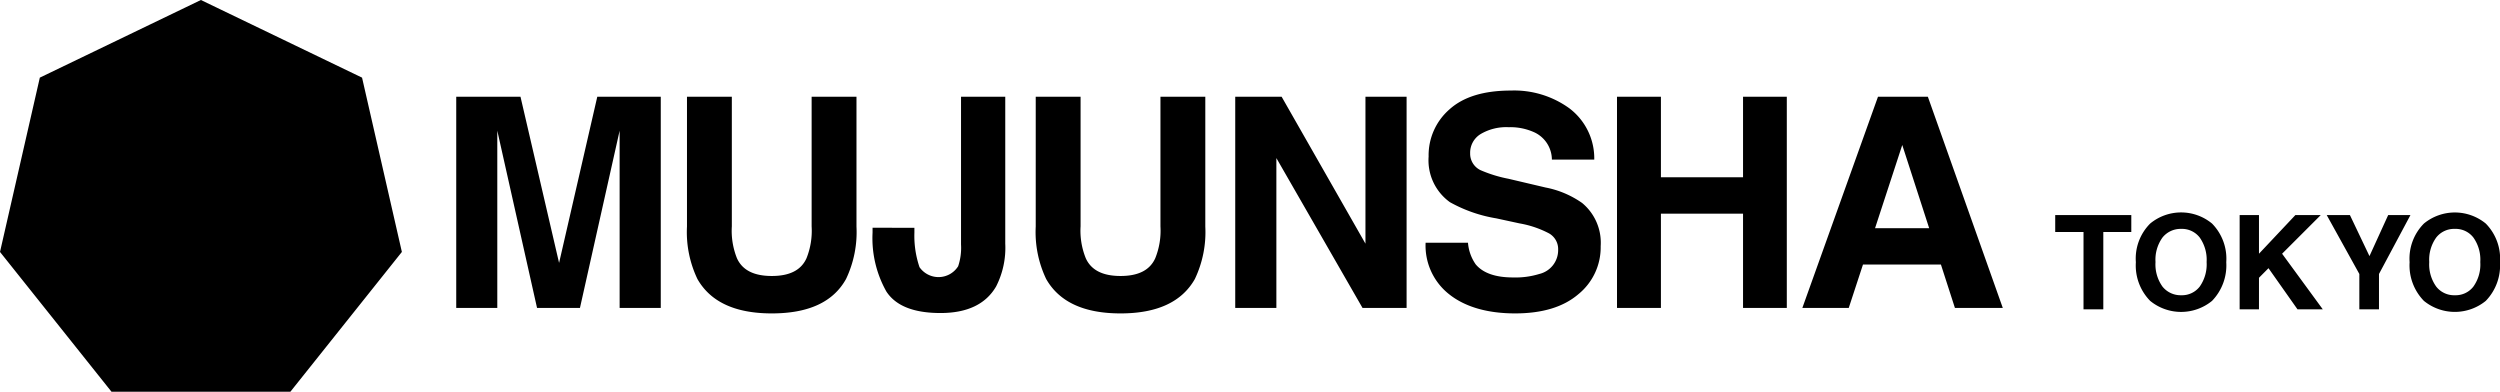
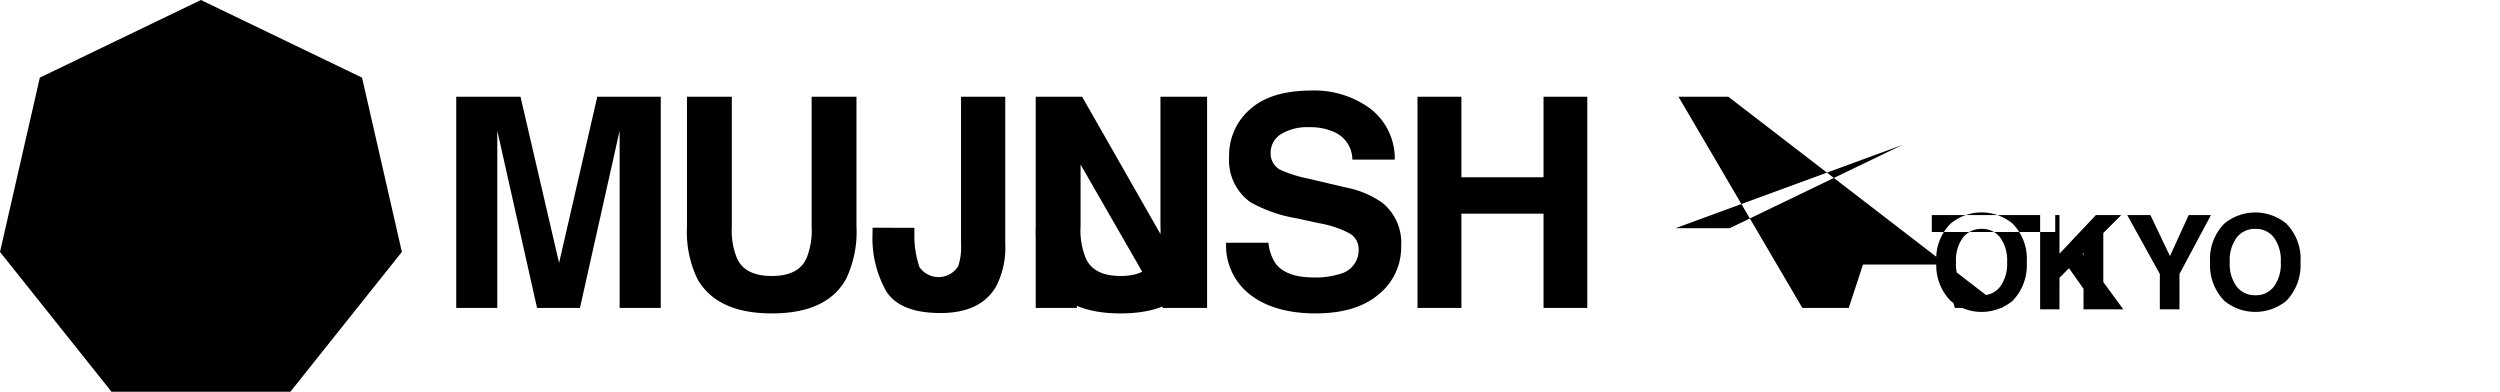
<svg xmlns="http://www.w3.org/2000/svg" viewBox="0 0 323.3 50.66">
  <g data-name="レイヤー 2">
-     <path d="M14.42 50.66L0 32.58l5.15-22.54L25.98 0l20.84 10.04 5.15 22.54-14.42 18.08H14.42zm62.82-38.15h8.21v27.31h-5.32V16.9L75 39.82h-5.55L64.31 16.9v22.92H59V12.51h8.31L72.3 34zm11.6 0h5.8v16.77a9.53 9.53 0 00.66 4.11c.69 1.54 2.19 2.3 4.51 2.3s3.8-.76 4.49-2.3a9.53 9.53 0 00.66-4.11V12.51h5.8V29.3a14.09 14.09 0 01-1.35 6.78c-1.67 3-4.88 4.45-9.6 4.45s-7.93-1.48-9.62-4.45a14.09 14.09 0 01-1.35-6.78zm29.41 16.95v.63a12.6 12.6 0 00.66 4.46 3 3 0 005-.12 7.49 7.49 0 00.37-2.82v-19.1H130v19a11 11 0 01-1.18 5.53q-2 3.44-7.2 3.44c-3.46 0-5.79-.93-7-2.79a14.07 14.07 0 01-1.78-7.61v-.63zm15.69-16.95h5.8v16.77a9.5 9.5 0 00.67 4.11c.69 1.54 2.19 2.3 4.5 2.3s3.8-.76 4.49-2.3a9.5 9.5 0 00.67-4.11V12.51h5.8V29.3a14.09 14.09 0 01-1.35 6.78q-2.52 4.45-9.61 4.45t-9.62-4.45a14.09 14.09 0 01-1.35-6.78zm25.8 0h6l10.84 19v-19h5.32v27.31h-5.7l-11.14-19.38v19.38h-5.32zm30.1 18.88a5.65 5.65 0 001 2.8q1.43 1.7 4.87 1.69a10.39 10.39 0 003.35-.45 3.17 3.17 0 002.44-3.16 2.33 2.33 0 00-1.2-2.1 12.91 12.91 0 00-3.79-1.28l-3-.65a18.46 18.46 0 01-6-2.09 6.66 6.66 0 01-2.76-5.91 7.86 7.86 0 012.7-6.1q2.7-2.43 7.94-2.43a12.16 12.16 0 017.55 2.29 8.11 8.11 0 013.23 6.64h-5.48a3.92 3.92 0 00-2.21-3.5 7.49 7.49 0 00-3.4-.69 6.49 6.49 0 00-3.61.89 2.82 2.82 0 00-1.35 2.49 2.36 2.36 0 001.33 2.17 17.24 17.24 0 003.63 1.12l4.8 1.13a12.24 12.24 0 014.72 2 6.67 6.67 0 012.4 5.59 7.81 7.81 0 01-2.89 6.21c-1.93 1.65-4.65 2.48-8.18 2.48s-6.42-.82-8.48-2.44a8 8 0 01-3.09-6.7zm19.27 8.43V12.51h5.68v10.41h10.62V12.51h5.66v27.31h-5.66V27.63h-10.62v12.19zm33.75-27.31h6.45L259 39.82h-6.19L251 34.21h-10.08l-1.84 5.61h-6zm-.38 17h7L246 18.75zm33.14-1.7V30H272v10h-2.56V30h-3.66v-2.19zm10.44 11.1a6.32 6.32 0 01-8 0 6.53 6.53 0 01-1.85-5 6.41 6.41 0 011.85-5 6.28 6.28 0 018 0 6.48 6.48 0 011.84 5 6.6 6.6 0 01-1.84 5zm-1.59-1.85a5 5 0 00.89-3.17 5 5 0 00-.89-3.17 2.9 2.9 0 00-2.4-1.12 3 3 0 00-2.42 1.12 4.93 4.93 0 00-.9 3.17 4.93 4.93 0 00.9 3.17 3 3 0 002.42 1.12 2.9 2.9 0 002.4-1.12zm5.16-9.25h2.5v5l4.71-5h3.28l-5 5 5.26 7.19h-3.27l-3.75-5.32-1.23 1.24V40h-2.5zm19.21 0h2.88l-4.07 7.62V40h-2.54v-4.57l-4.22-7.62h3l2.53 5.31zm12.62 11.1a6.33 6.33 0 01-8 0 6.57 6.57 0 01-1.85-5 6.45 6.45 0 011.85-5 6.3 6.3 0 018 0 6.48 6.48 0 011.84 5 6.6 6.6 0 01-1.84 5zm-1.6-1.85a4.92 4.92 0 00.89-3.17 4.94 4.94 0 00-.89-3.17 2.89 2.89 0 00-2.4-1.12 2.93 2.93 0 00-2.41 1.12 4.93 4.93 0 00-.9 3.17 4.93 4.93 0 00.9 3.17 2.93 2.93 0 002.41 1.12 2.89 2.89 0 002.4-1.12z" data-name="レイヤー 1" />
+     <path d="M14.42 50.66L0 32.58l5.15-22.54L25.98 0l20.84 10.04 5.15 22.54-14.42 18.08H14.42zm62.82-38.15h8.21v27.31h-5.32V16.9L75 39.82h-5.55L64.31 16.9v22.92H59V12.51h8.31L72.3 34zm11.6 0h5.8v16.77a9.53 9.53 0 00.66 4.11c.69 1.54 2.19 2.3 4.51 2.3s3.8-.76 4.49-2.3a9.53 9.53 0 00.66-4.11V12.51h5.8V29.3a14.09 14.09 0 01-1.35 6.78c-1.67 3-4.88 4.45-9.6 4.45s-7.93-1.48-9.62-4.45a14.09 14.09 0 01-1.35-6.78zm29.41 16.95v.63a12.6 12.6 0 00.66 4.46 3 3 0 005-.12 7.49 7.49 0 00.37-2.82v-19.1H130v19a11 11 0 01-1.18 5.53q-2 3.44-7.2 3.44c-3.46 0-5.79-.93-7-2.79a14.07 14.07 0 01-1.78-7.61v-.63zm15.69-16.95h5.8v16.77a9.5 9.5 0 00.67 4.11c.69 1.54 2.19 2.3 4.5 2.3s3.8-.76 4.49-2.3a9.5 9.5 0 00.67-4.11V12.51h5.8V29.3a14.09 14.09 0 01-1.35 6.78q-2.52 4.45-9.61 4.45t-9.62-4.45a14.09 14.09 0 01-1.35-6.78zh6l10.84 19v-19h5.32v27.31h-5.7l-11.14-19.38v19.38h-5.32zm30.1 18.88a5.65 5.65 0 001 2.8q1.43 1.7 4.87 1.69a10.39 10.39 0 003.35-.45 3.17 3.17 0 002.44-3.16 2.33 2.33 0 00-1.2-2.1 12.91 12.91 0 00-3.79-1.28l-3-.65a18.46 18.46 0 01-6-2.09 6.66 6.66 0 01-2.76-5.91 7.86 7.86 0 012.7-6.1q2.7-2.43 7.94-2.43a12.16 12.16 0 017.55 2.29 8.11 8.11 0 013.23 6.64h-5.48a3.92 3.92 0 00-2.21-3.5 7.49 7.49 0 00-3.4-.69 6.49 6.49 0 00-3.61.89 2.82 2.82 0 00-1.35 2.49 2.36 2.36 0 001.33 2.17 17.24 17.24 0 003.63 1.12l4.8 1.13a12.24 12.24 0 014.72 2 6.67 6.67 0 012.4 5.59 7.81 7.81 0 01-2.89 6.21c-1.93 1.65-4.65 2.48-8.18 2.48s-6.42-.82-8.48-2.44a8 8 0 01-3.09-6.7zm19.27 8.43V12.51h5.68v10.41h10.62V12.51h5.66v27.31h-5.66V27.63h-10.62v12.19zm33.75-27.31h6.45L259 39.82h-6.19L251 34.21h-10.08l-1.84 5.61h-6zm-.38 17h7L246 18.75zm33.14-1.7V30H272v10h-2.56V30h-3.66v-2.19zm10.44 11.1a6.32 6.32 0 01-8 0 6.53 6.53 0 01-1.85-5 6.41 6.41 0 011.85-5 6.28 6.28 0 018 0 6.48 6.48 0 011.84 5 6.6 6.6 0 01-1.84 5zm-1.59-1.85a5 5 0 00.89-3.17 5 5 0 00-.89-3.17 2.9 2.9 0 00-2.4-1.12 3 3 0 00-2.42 1.12 4.93 4.93 0 00-.9 3.17 4.93 4.93 0 00.9 3.17 3 3 0 002.42 1.12 2.9 2.9 0 002.4-1.12zm5.16-9.25h2.5v5l4.71-5h3.28l-5 5 5.26 7.19h-3.27l-3.75-5.32-1.23 1.24V40h-2.5zm19.21 0h2.88l-4.07 7.62V40h-2.54v-4.57l-4.22-7.62h3l2.53 5.31zm12.62 11.1a6.33 6.33 0 01-8 0 6.57 6.57 0 01-1.85-5 6.45 6.45 0 011.85-5 6.3 6.3 0 018 0 6.48 6.48 0 011.84 5 6.6 6.6 0 01-1.84 5zm-1.6-1.85a4.92 4.92 0 00.89-3.17 4.94 4.94 0 00-.89-3.17 2.89 2.89 0 00-2.4-1.12 2.93 2.93 0 00-2.41 1.12 4.93 4.93 0 00-.9 3.17 4.93 4.93 0 00.9 3.17 2.93 2.93 0 002.41 1.12 2.89 2.89 0 002.4-1.12z" data-name="レイヤー 1" />
  </g>
</svg>